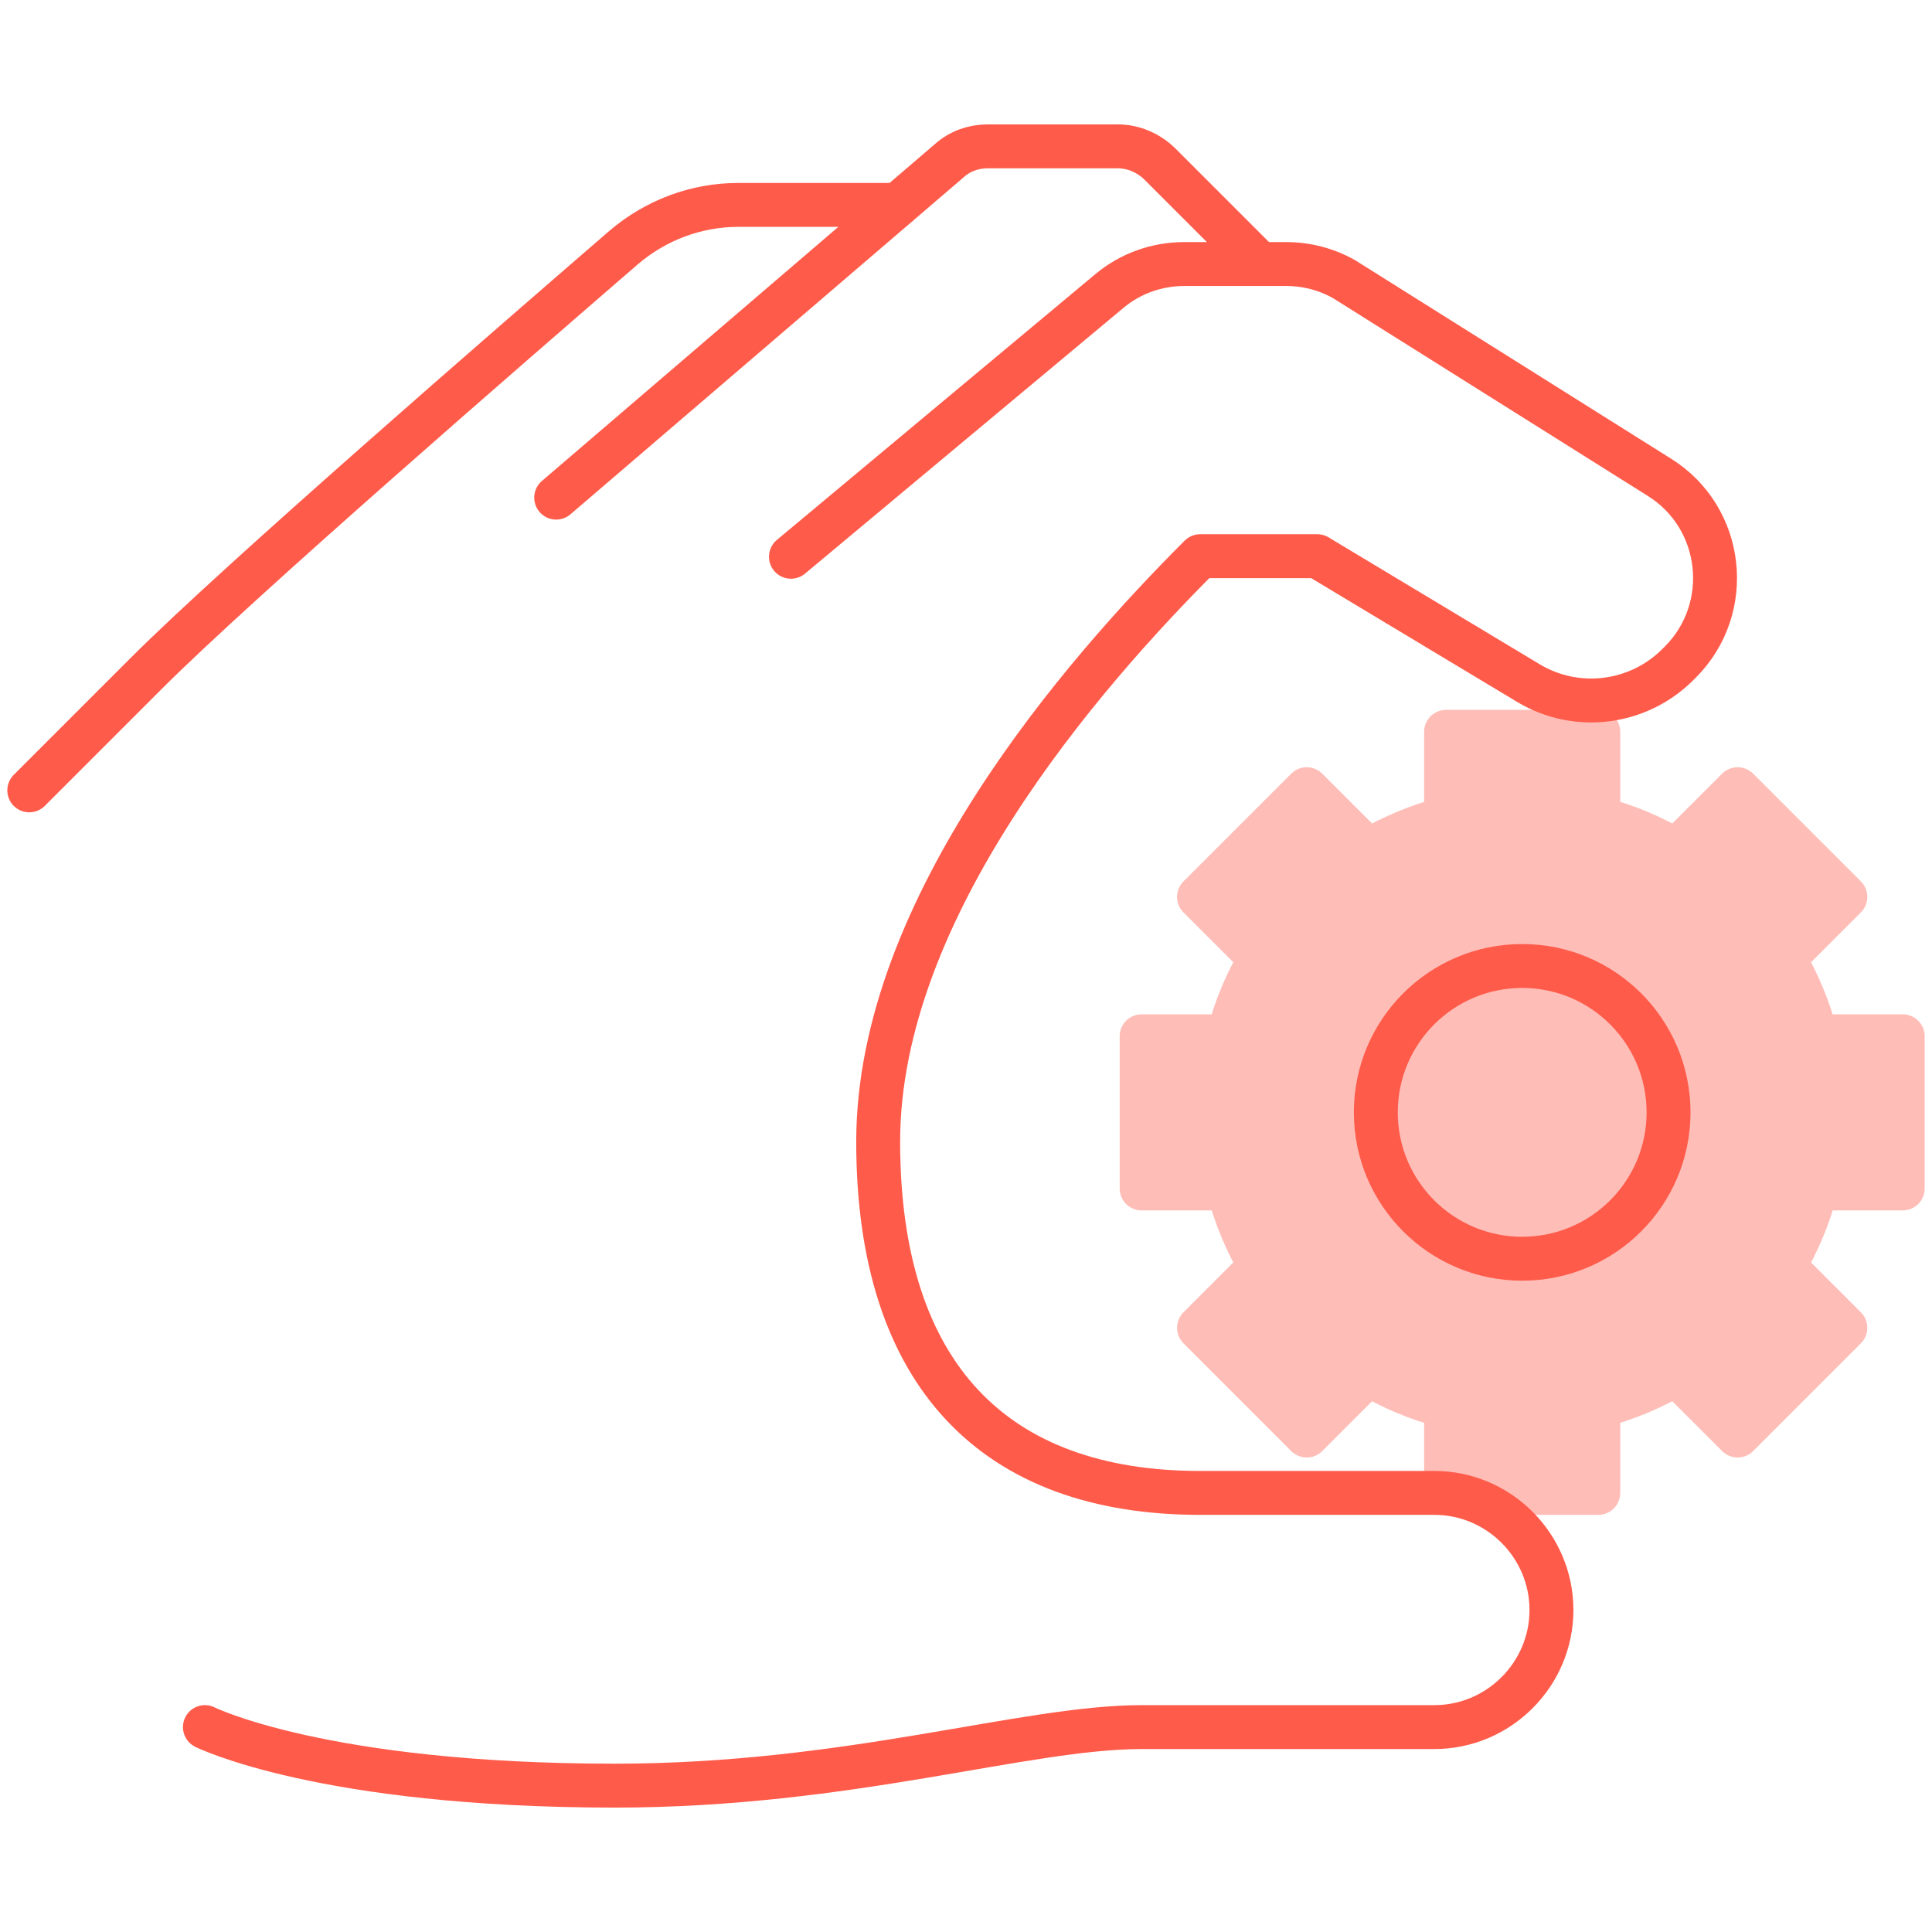
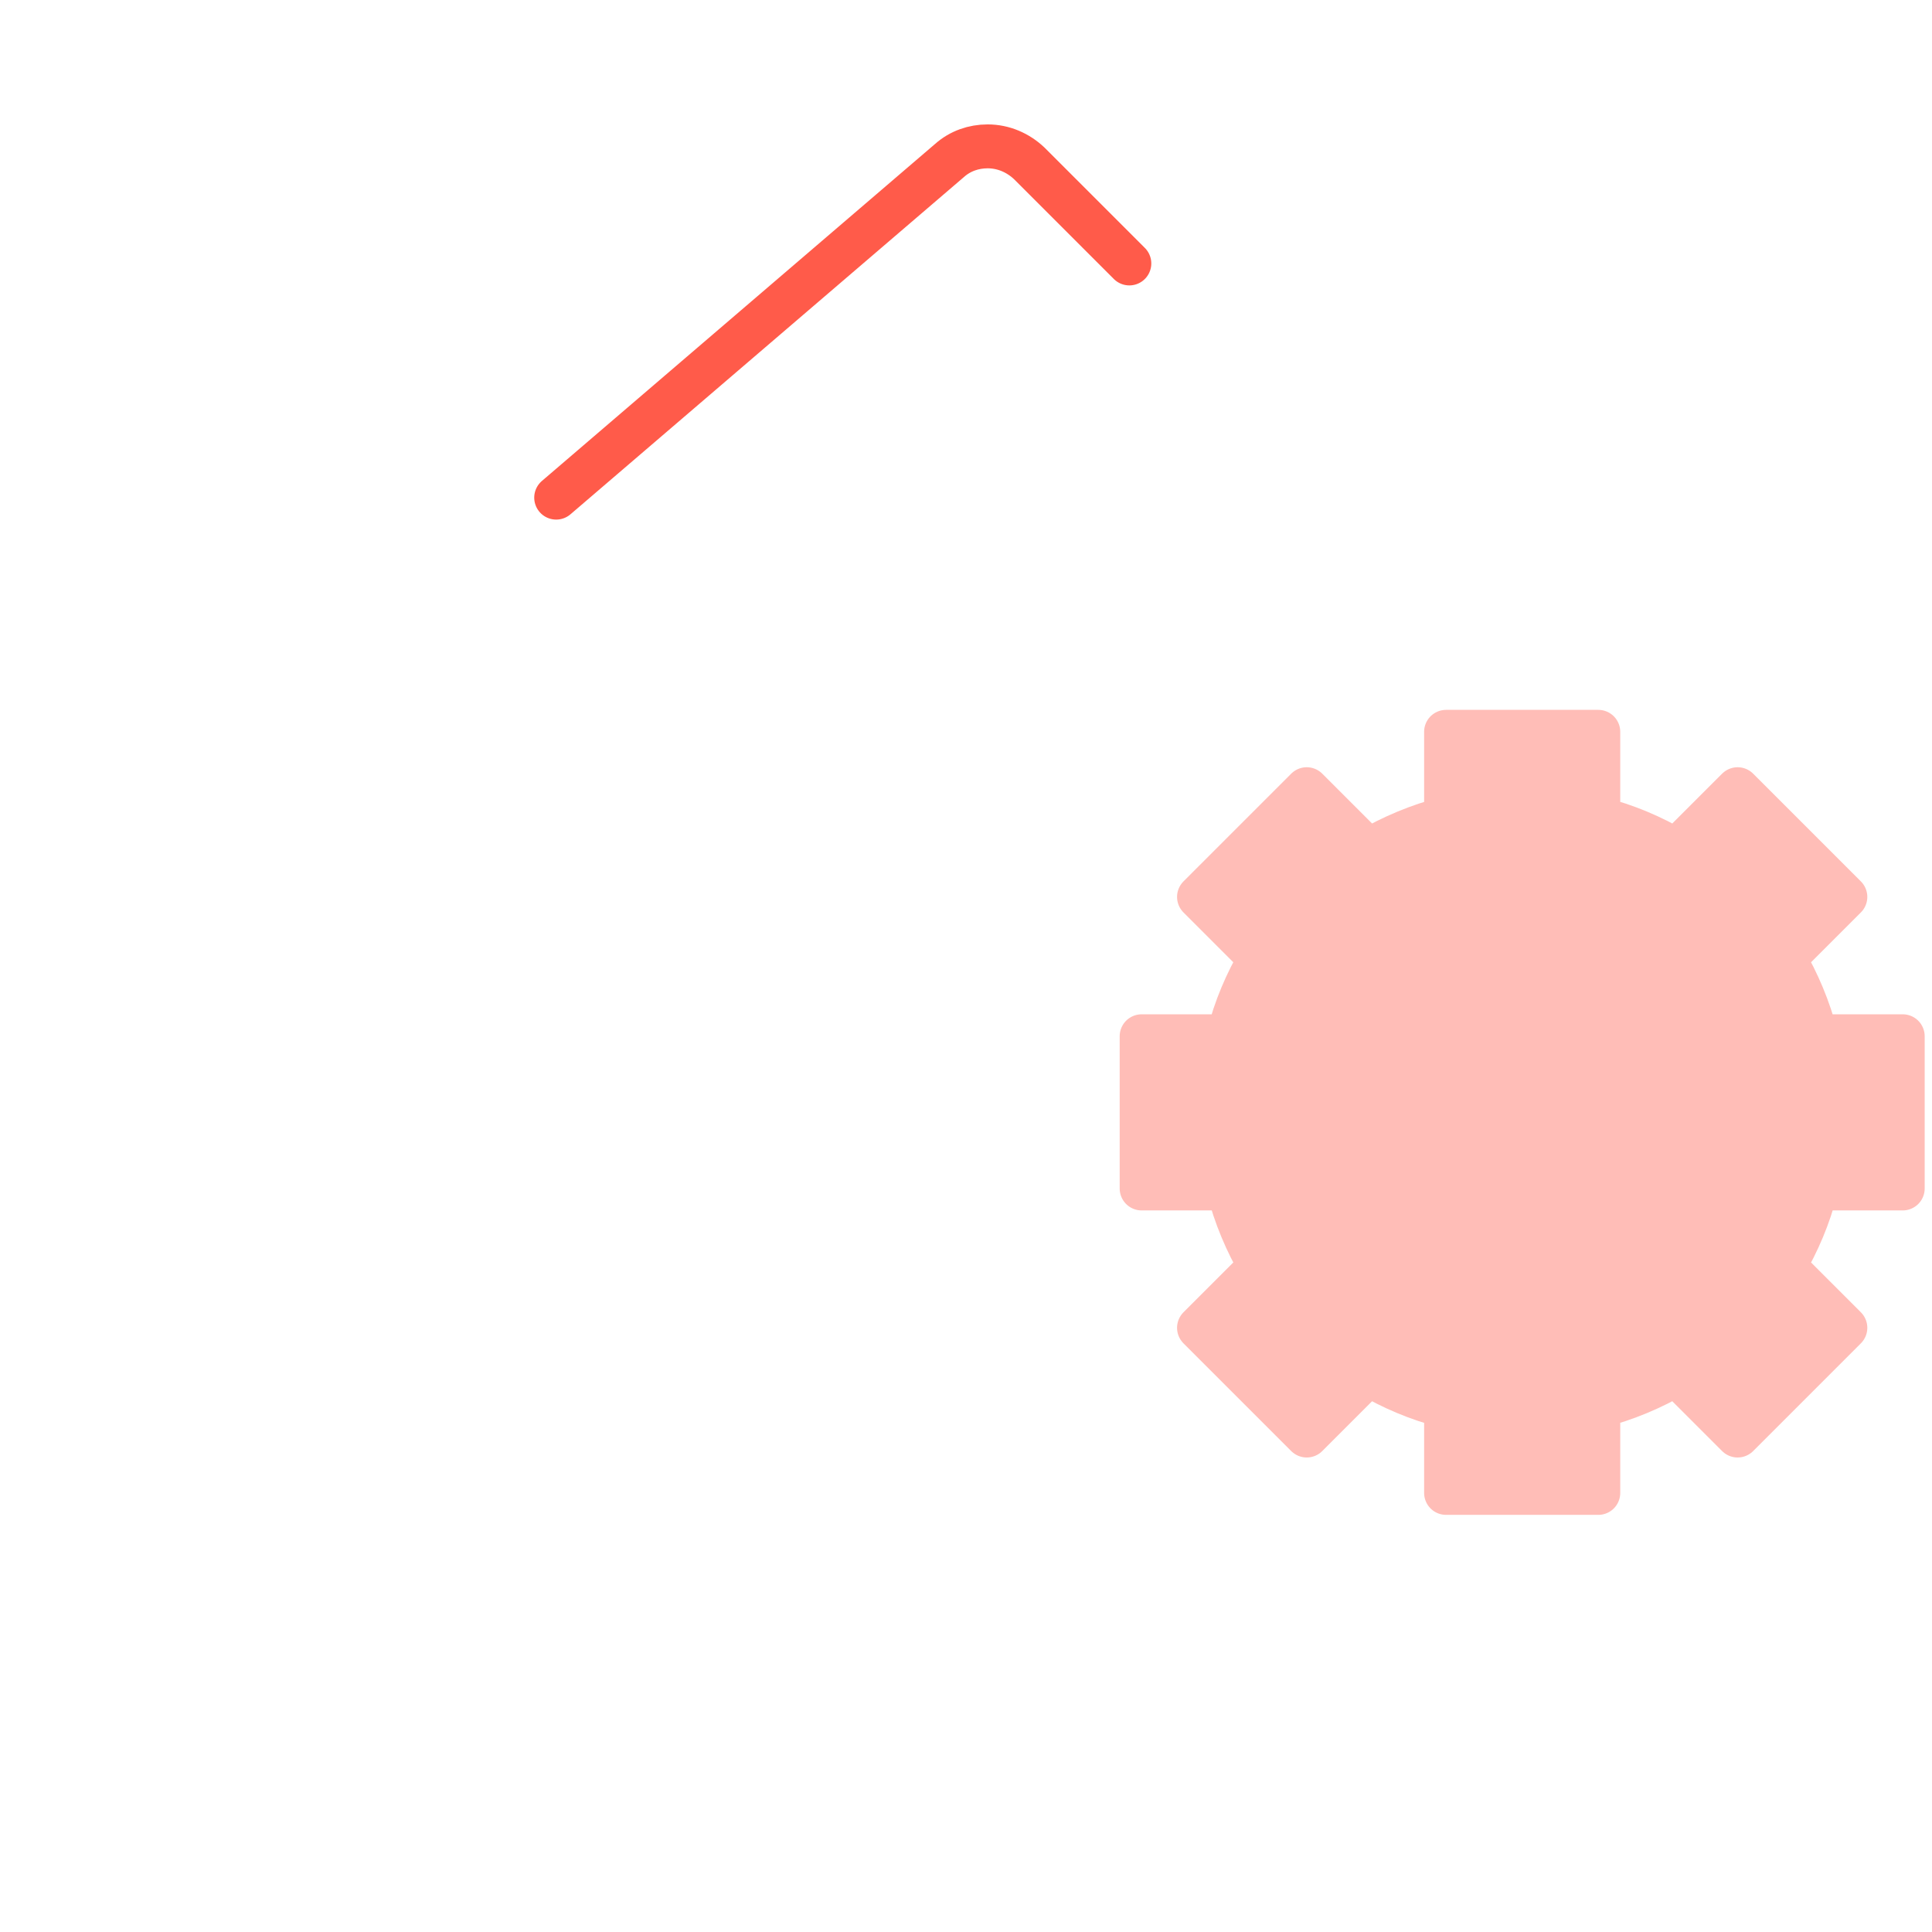
<svg xmlns="http://www.w3.org/2000/svg" id="Rouge-led" viewBox="0 0 33 33">
  <defs>
    <style>
      .cls-1 {
        fill: none;
        stroke: #ff5b4a;
      }

      .cls-1, .cls-2 {
        stroke-linecap: round;
        stroke-linejoin: round;
        stroke-width: .75px;
      }

      .cls-2 {
        fill: #ffbdb7;
        stroke: #ffbdb7;
      }
    </style>
  </defs>
  <path class="cls-2" d="m32.5,20.3v-2.6h-1.48c-.12-.47-.31-.92-.55-1.33l1.05-1.05-1.84-1.84-1.05,1.05c-.41-.24-.85-.43-1.33-.55v-1.48h-2.6v1.48c-.47.12-.92.31-1.33.55l-1.05-1.05-1.84,1.84,1.05,1.05c-.24.41-.43.85-.55,1.33h-1.48v2.6h1.48c.12.47.31.92.55,1.33l-1.05,1.05,1.84,1.84,1.05-1.05c.41.24.85.43,1.33.55v1.48h2.6v-1.48c.47-.12.92-.31,1.33-.55l1.05,1.05,1.84-1.84-1.05-1.05c.24-.41.43-.85.55-1.33h1.48Z" />
-   <circle class="cls-1" cx="26" cy="19" r="2.5" />
-   <path class="cls-1" d="m15.33,3.5h-2.72c-.72,0-1.41.26-1.96.73-1.92,1.66-6.58,5.7-8.15,7.27L.5,13.5" />
-   <path class="cls-1" d="m9.5,8.5l6.72-5.76c.18-.16.41-.24.65-.24h2.22c.27,0,.52.11.71.29l1.71,1.71" />
-   <path class="cls-1" d="m3.5,29.5s2,1,7,1c4,0,7-1,9-1h5c1.1,0,2-.9,2-2h0c0-1.1-.9-2-2-2h-4c-3.5,0-5.5-2-5.5-6s3.5-8,5.5-10h2s2.13,1.28,3.61,2.17c.82.49,1.87.36,2.55-.32l.04-.04c.92-.92.75-2.47-.36-3.16l-5.38-3.38c-.3-.17-.64-.26-.99-.26h-1.74c-.47,0-.92.16-1.28.46l-5.44,4.54" />
+   <path class="cls-1" d="m9.5,8.5l6.72-5.76c.18-.16.41-.24.65-.24c.27,0,.52.11.71.29l1.71,1.71" />
</svg>